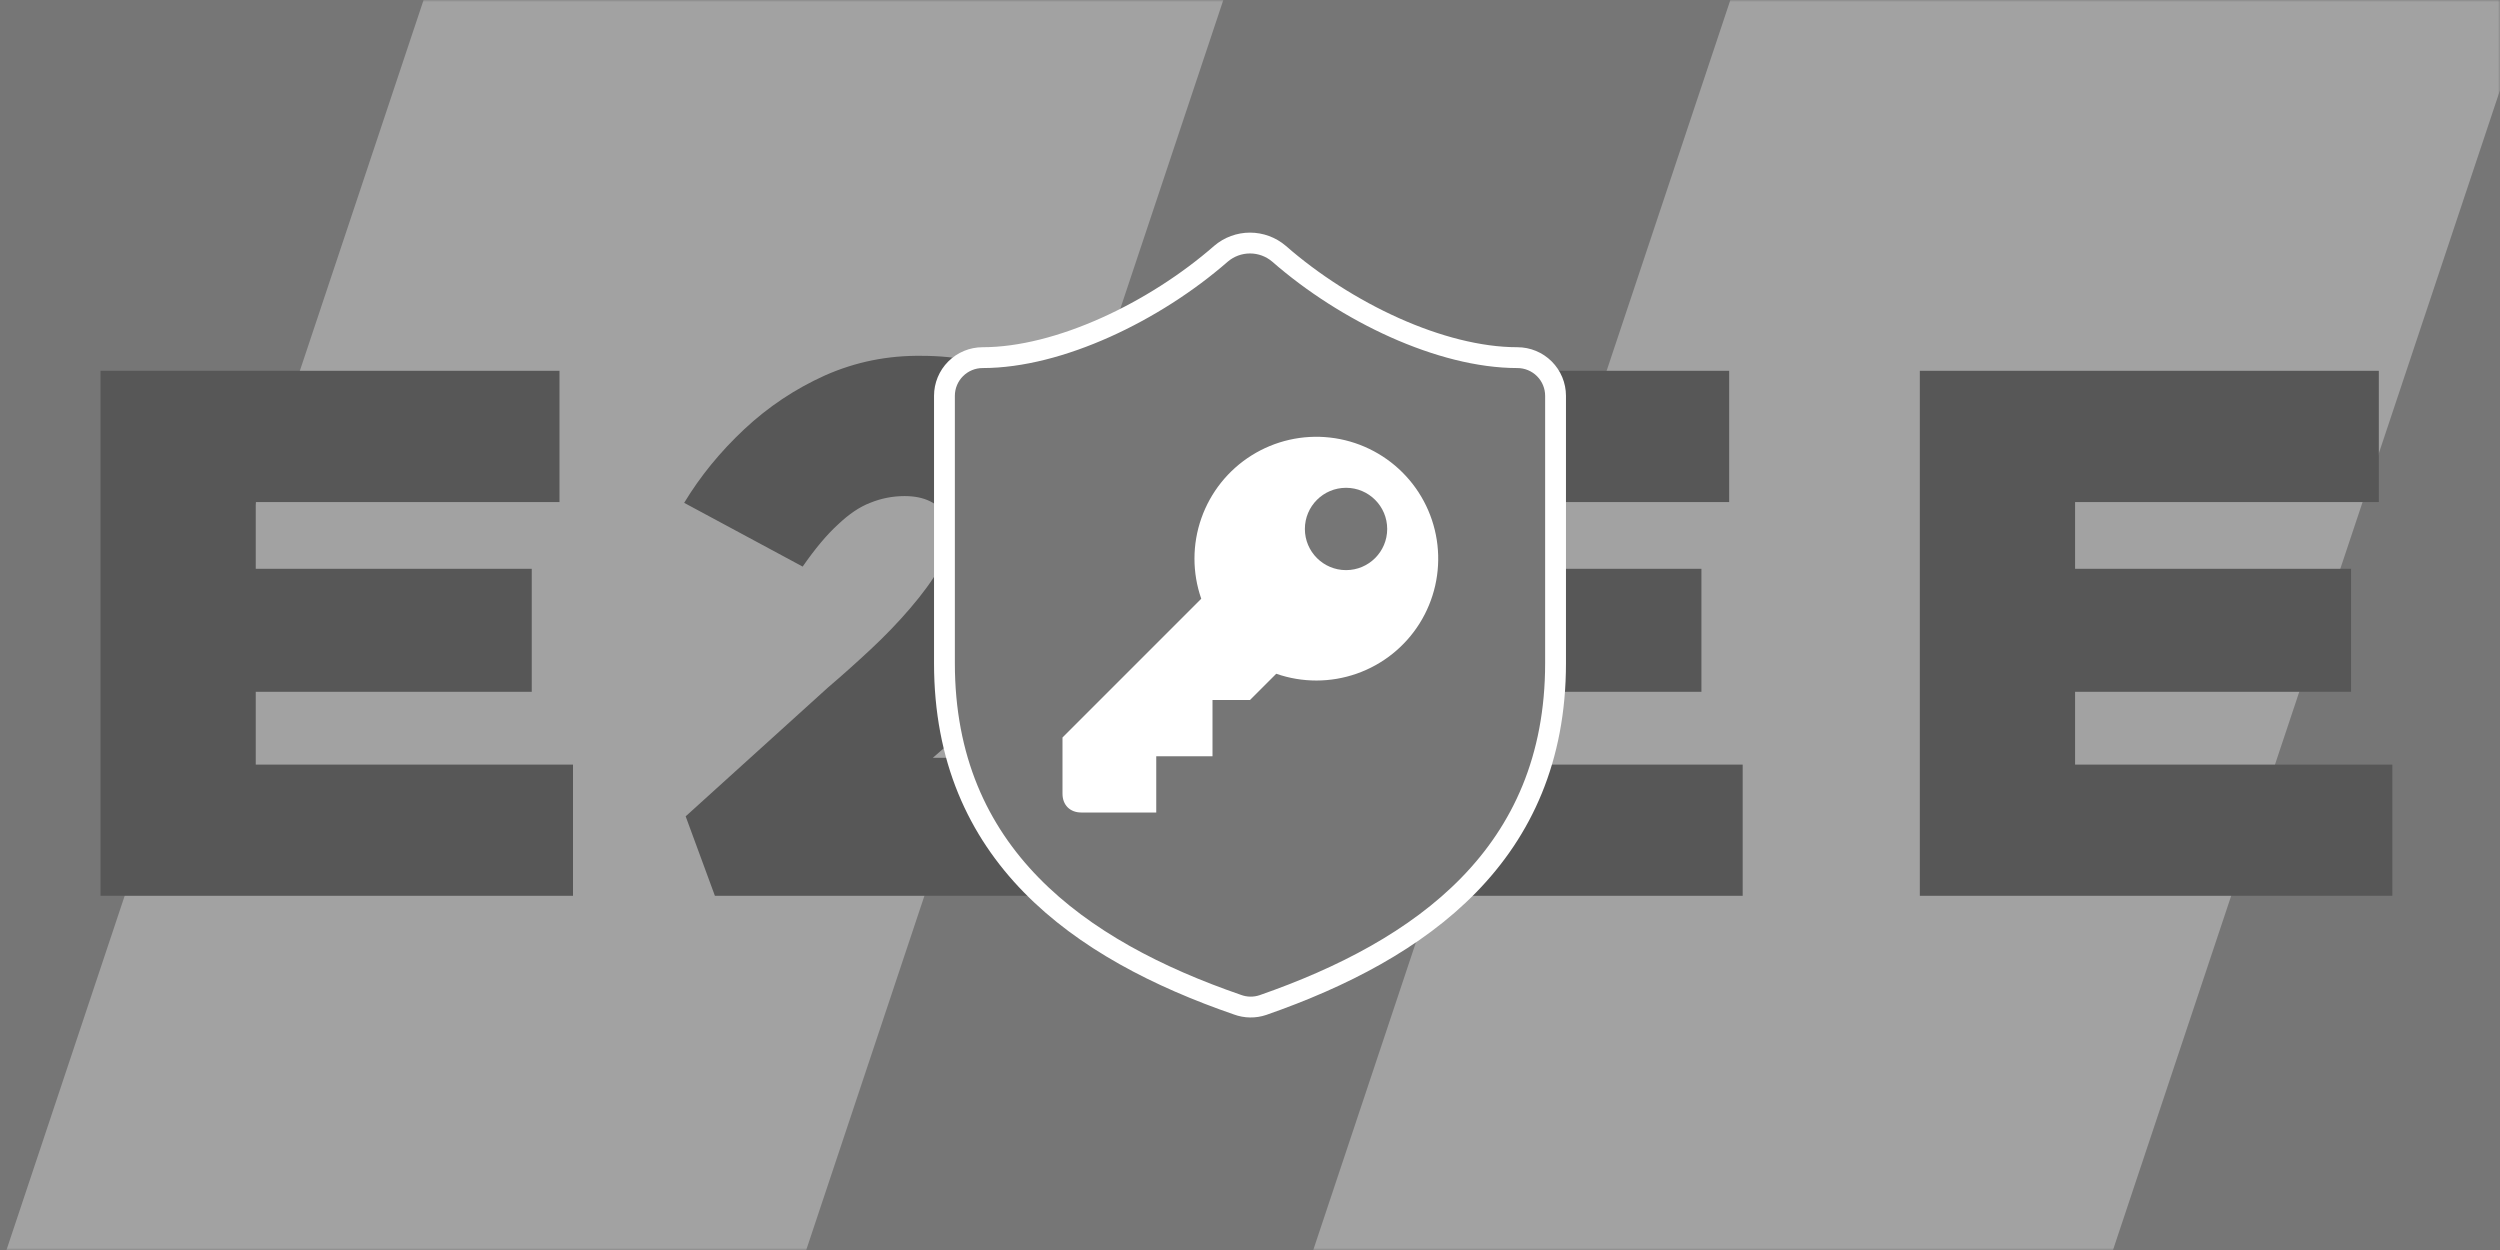
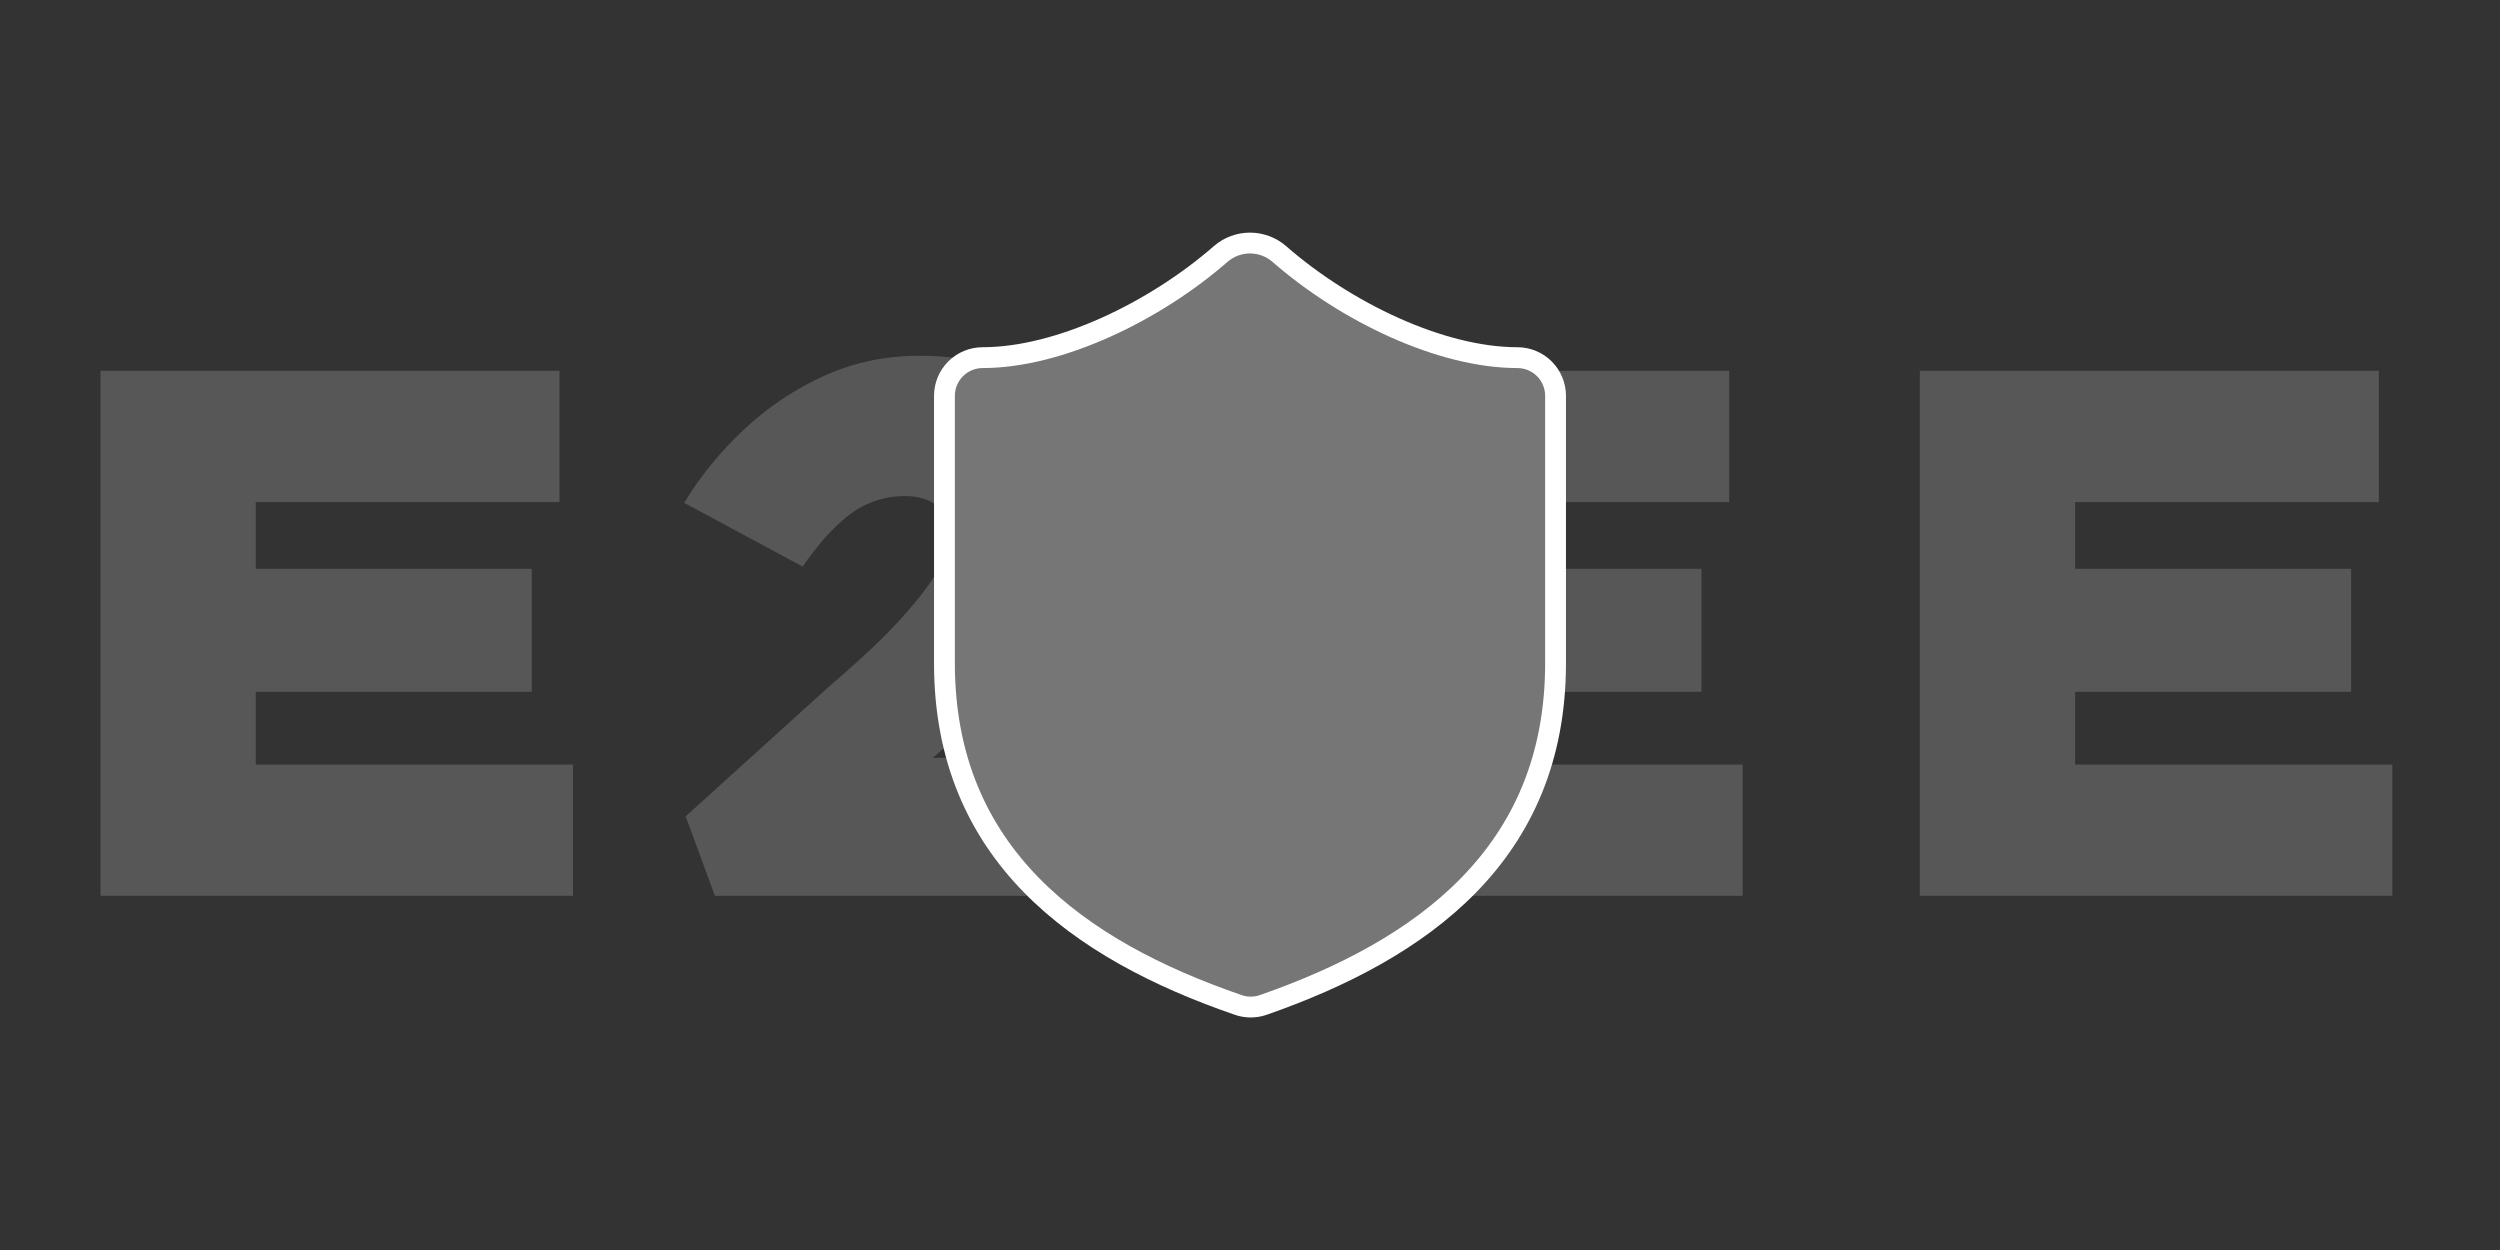
<svg xmlns="http://www.w3.org/2000/svg" width="600" height="300" viewBox="0 0 600 300" fill="none">
  <rect x="0" y="0" width="600" height="300" fill="#333333" stroke="none" />
  <g clip-path="url(#clip0_76_184)">
-     <rect width="600" height="300" fill="#767676" />
    <mask id="mask0_76_184" style="mask-type:alpha" maskUnits="userSpaceOnUse" x="0" y="0" width="600" height="300">
      <rect width="600" height="300" fill="#D9D9D9" />
    </mask>
    <g mask="url(#mask0_76_184)">
-       <rect x="143.371" y="-125" width="182.069" height="535.089" transform="rotate(18.453 143.371 -125)" fill="#A2A2A2" />
-       <rect x="452.45" y="-111.37" width="182.069" height="535.089" transform="rotate(18.453 452.45 -111.37)" fill="#A2A2A2" />
-     </g>
+       </g>
    <path d="M24.12 215V89H134.28V120.5H61.38V183.5H137.52V215H24.12ZM43.74 166.04V136.52H127.62V166.04H43.74ZM171.578 215L164.558 195.92L198.758 164.96C201.998 162.2 205.358 159.2 208.838 155.96C212.318 152.72 215.498 149.42 218.378 146.06C221.378 142.58 223.778 139.28 225.578 136.16C227.378 133.04 228.278 130.28 228.278 127.88C228.278 126.2 227.858 124.76 227.018 123.56C226.178 122.24 224.918 121.16 223.238 120.32C221.558 119.48 219.518 119.06 217.118 119.06C214.238 119.06 211.478 119.6 208.838 120.68C206.318 121.64 203.738 123.38 201.098 125.9C198.458 128.3 195.638 131.66 192.638 135.98L164.198 120.68C168.038 114.32 172.838 108.44 178.598 103.04C184.358 97.64 190.838 93.32 198.038 90.08C205.358 86.84 213.098 85.28 221.258 85.4C229.778 85.4 237.398 87.02 244.118 90.26C250.958 93.38 256.358 97.76 260.318 103.4C264.278 109.04 266.258 115.52 266.258 122.84C266.258 126.32 265.718 129.8 264.638 133.28C263.558 136.76 261.998 140.18 259.958 143.54C257.918 146.9 255.458 150.32 252.578 153.8C249.818 157.28 246.758 160.7 243.398 164.06C240.158 167.3 236.678 170.6 232.958 173.96L199.298 203.3L199.118 181.88H273.098V215H171.578ZM304.843 215V89H415.003V120.5H342.103V183.5H418.243V215H304.843ZM324.463 166.04V136.52H408.343V166.04H324.463ZM460.761 215V89H570.921V120.5H498.021V183.5H574.161V215H460.761ZM480.381 166.04V136.52H564.261V166.04H480.381Z" fill="#575757" />
    <path d="M373.333 159.167C373.333 205 341.25 227.917 303.117 241.208C301.12 241.885 298.951 241.853 296.975 241.117C258.75 227.917 226.667 205 226.667 159.167V95C226.667 92.569 227.633 90.237 229.352 88.518C231.071 86.799 233.402 85.833 235.833 85.833C254.167 85.833 277.083 74.833 293.033 60.9C294.975 59.241 297.446 58.329 300 58.329C302.554 58.329 305.025 59.241 306.967 60.9C323.008 74.925 345.833 85.833 364.167 85.833C366.598 85.833 368.929 86.799 370.649 88.518C372.368 90.237 373.333 92.569 373.333 95V159.167Z" fill="#767676" stroke="white" stroke-width="5" stroke-linecap="round" stroke-linejoin="round" />
-     <path d="M255 177V190.5C255 193.2 256.8 195 259.5 195H277.5V181.5H291V168H300L306.3 161.7C312.554 163.879 319.363 163.87 325.612 161.676C331.861 159.482 337.18 155.233 340.7 149.623C344.219 144.012 345.731 137.374 344.987 130.793C344.243 124.212 341.288 118.078 336.605 113.395C331.922 108.712 325.788 105.757 319.207 105.013C312.626 104.269 305.988 105.781 300.377 109.3C294.767 112.82 290.518 118.139 288.324 124.388C286.13 130.637 286.121 137.446 288.3 143.7L255 177Z" fill="white" />
-     <circle cx="323.049" cy="126.951" r="9.878" fill="#767676" />
  </g>
  <defs>
    <clipPath id="clip0_76_184">
      <rect width="600" height="300" fill="white" />
    </clipPath>
  </defs>
</svg>